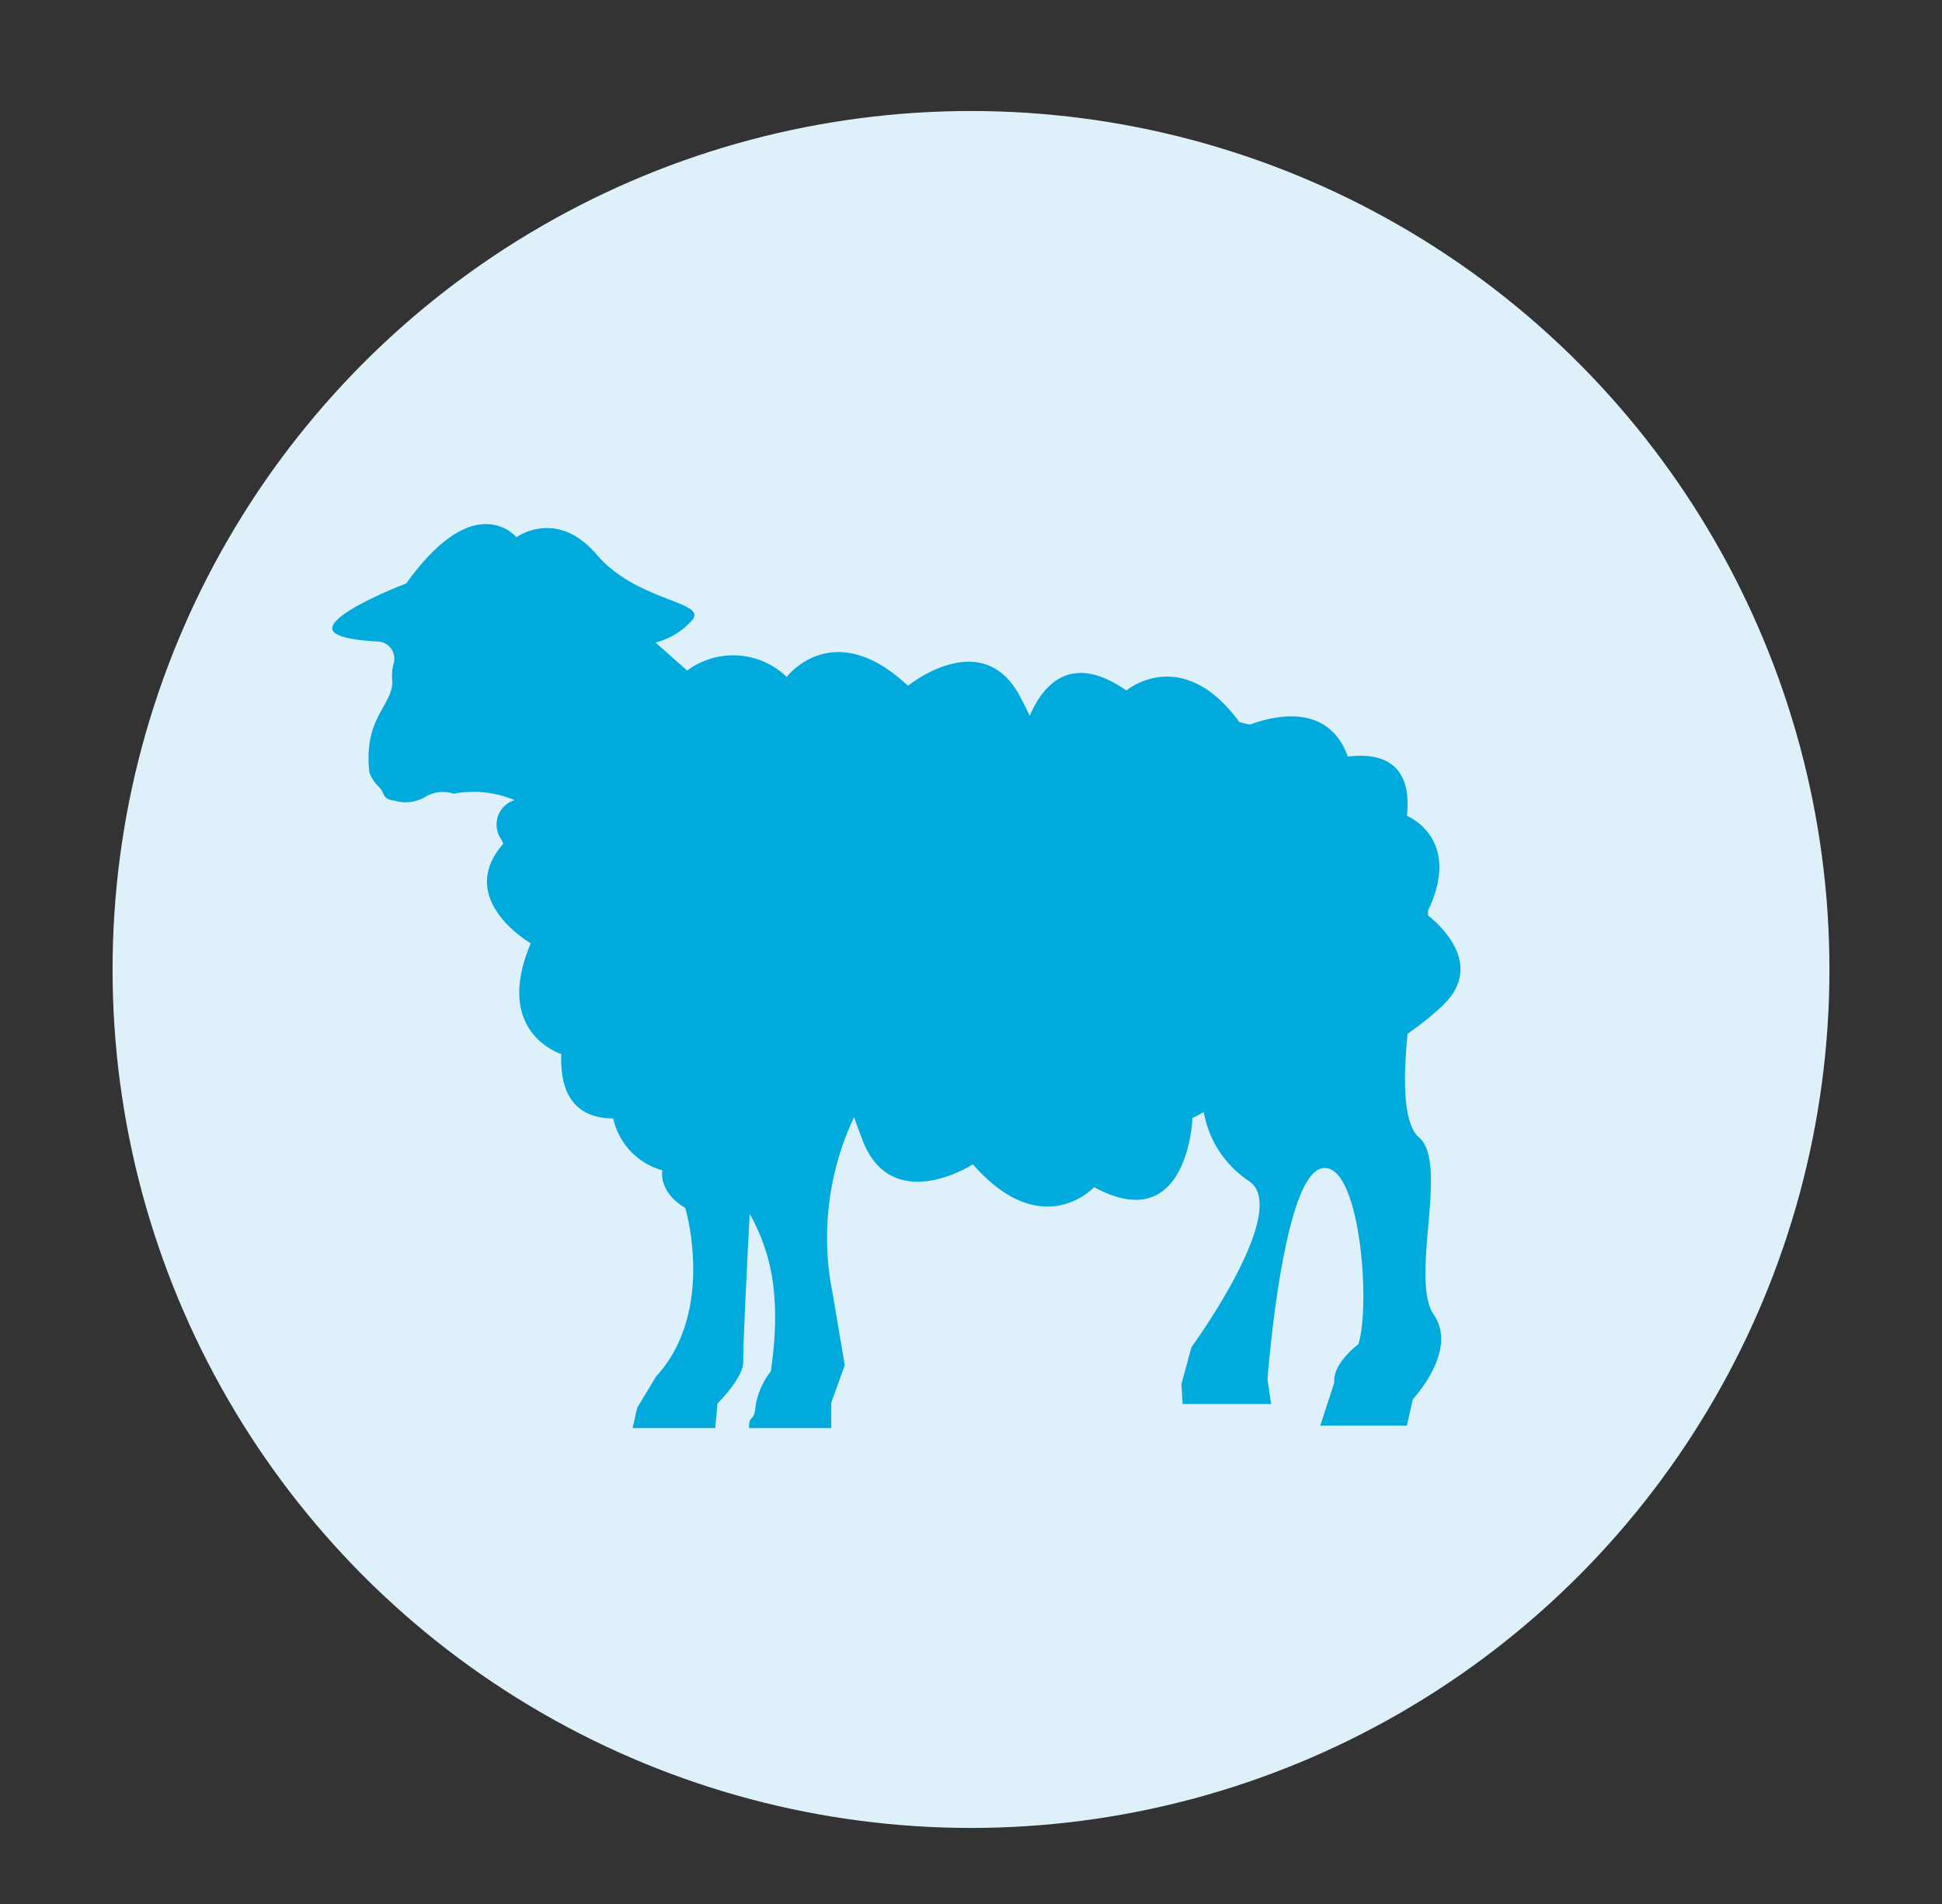
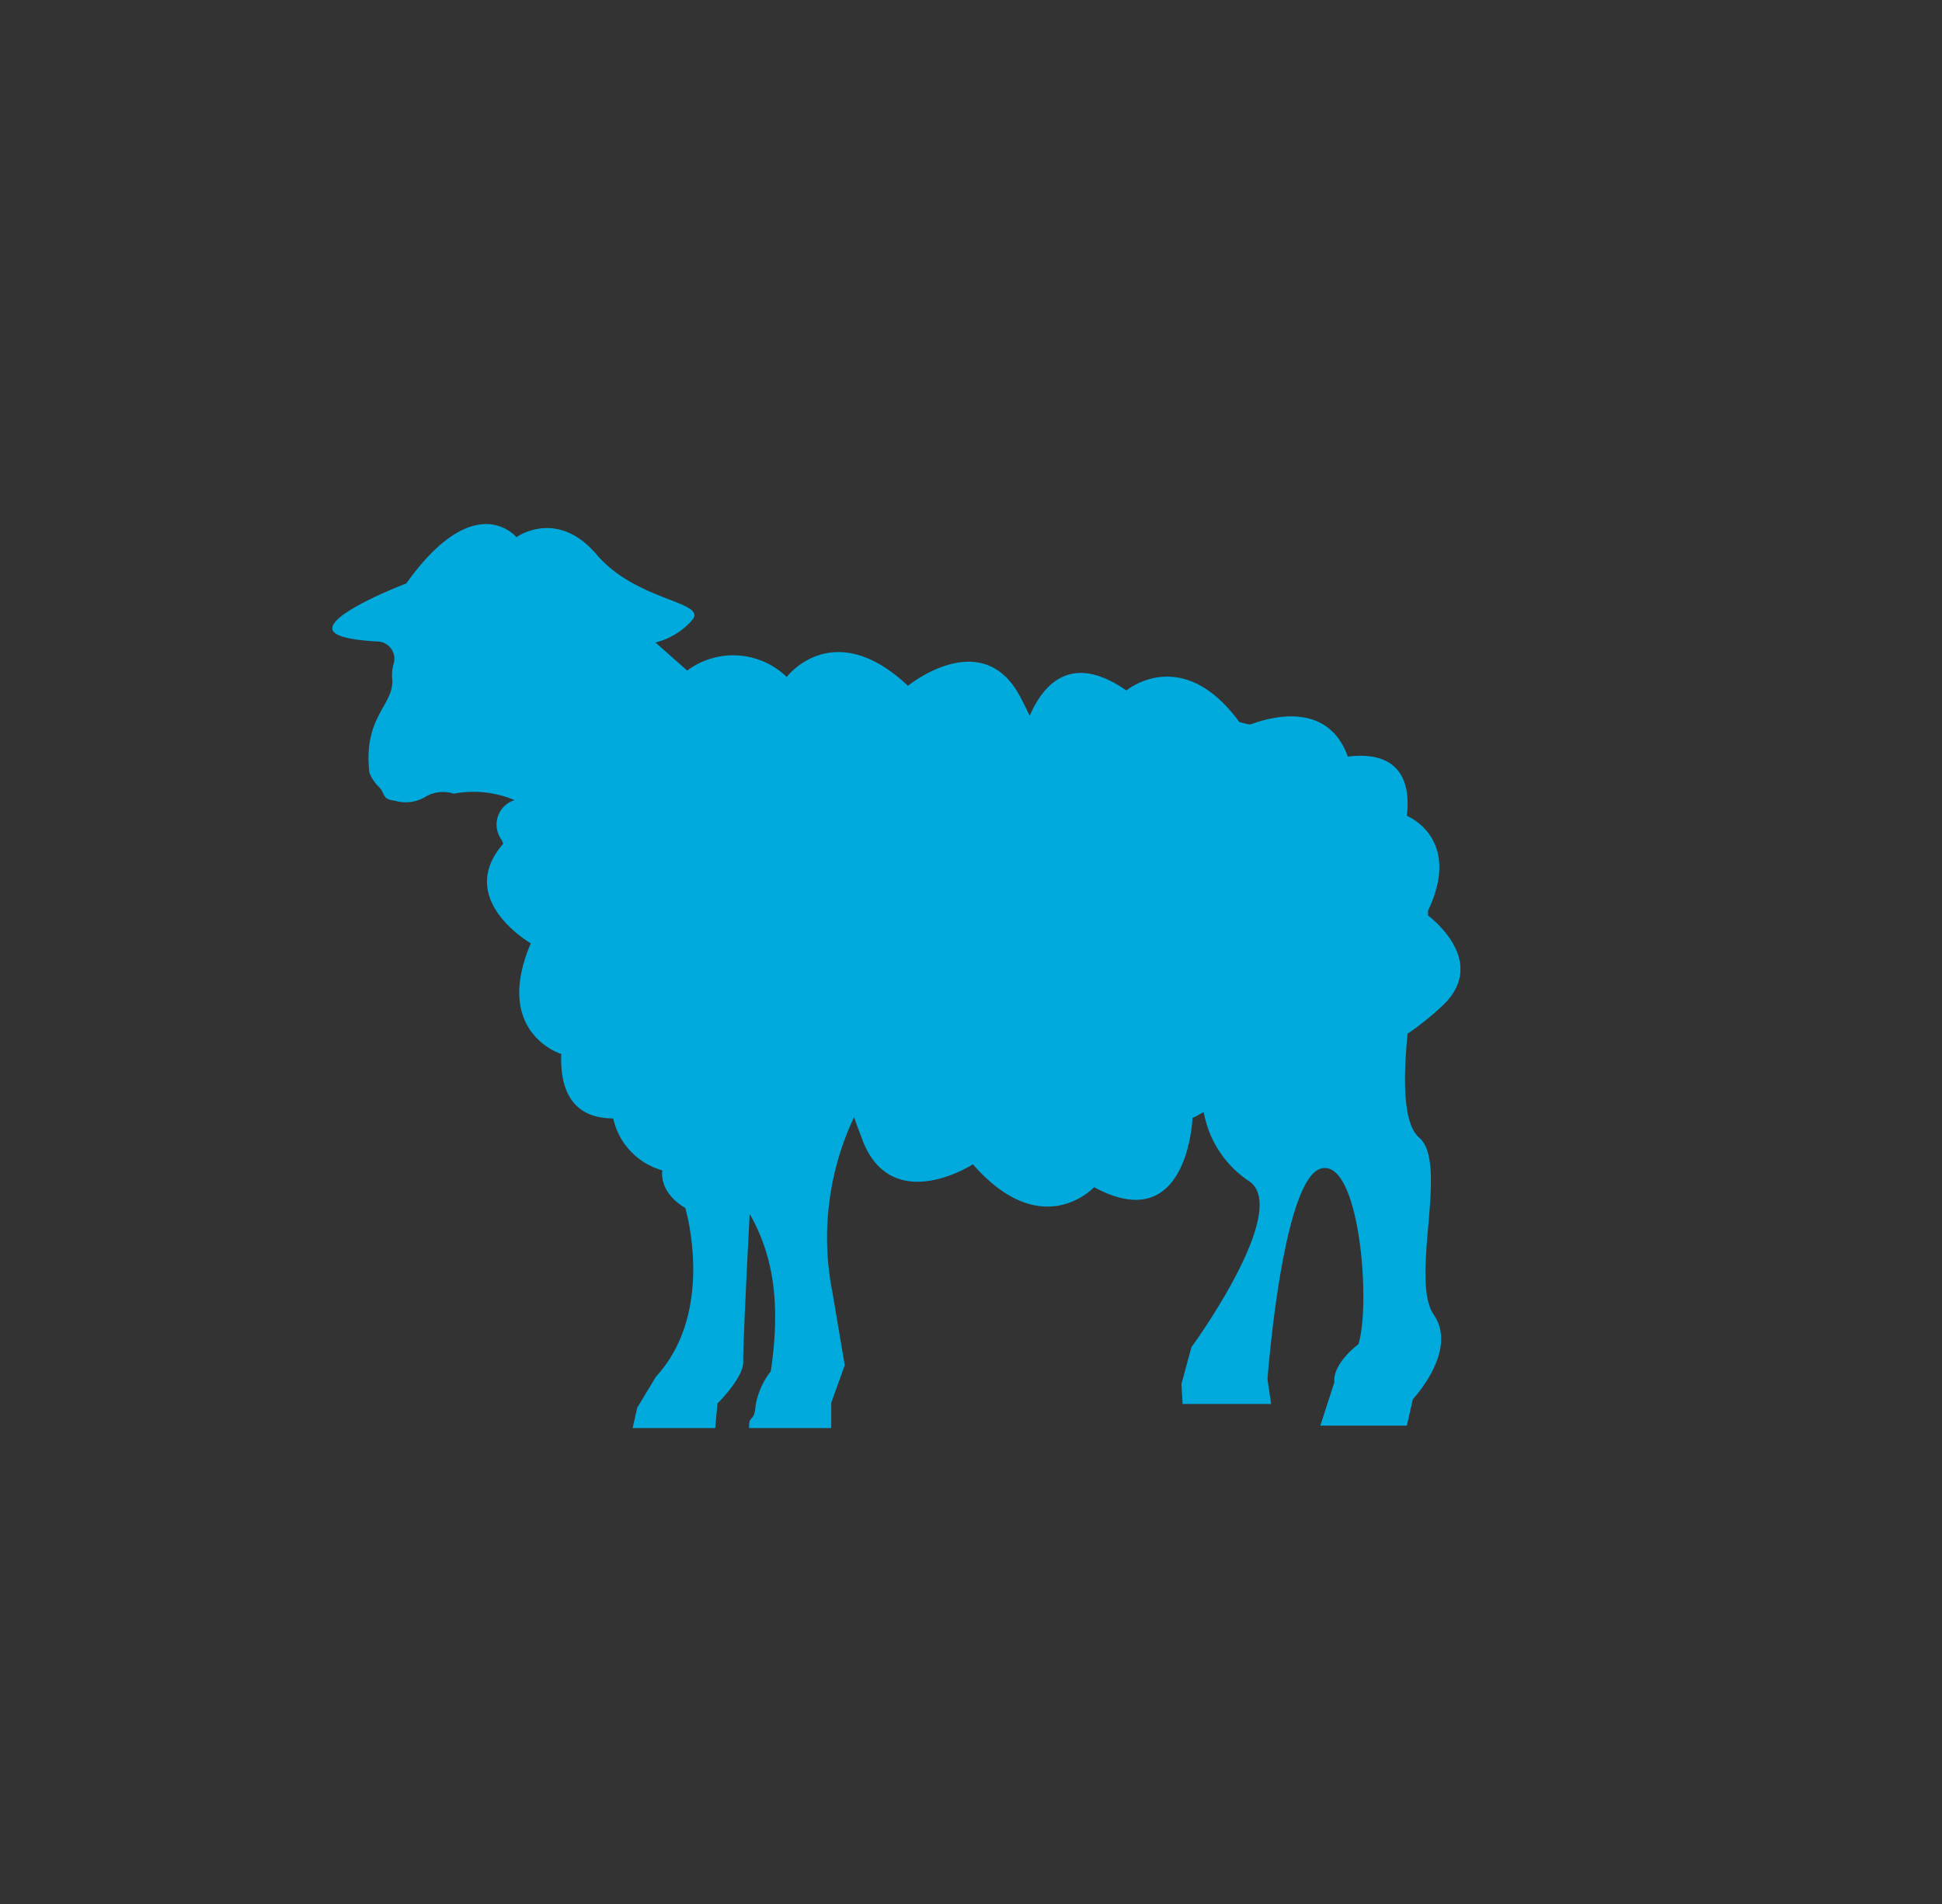
<svg xmlns="http://www.w3.org/2000/svg" id="图层_1" data-name="图层 1" viewBox="0 0 112.14 109.96">
  <rect x="0" y="0" width="112.14" height="109.96" fill="#333333" stroke="none" />
  <defs>
    <style>.cls-1{fill:#def0fa;}.cls-2{fill:#00aadc;}</style>
  </defs>
  <title>all icons</title>
-   <circle class="cls-1" cx="56.07" cy="55.98" r="49.57" />
  <path class="cls-2" d="M29.06,48.72c-2.81,3.22,1.59,5.75,1.59,5.75-2.2,5.18,1.76,6.39,1.76,6.39-.11,3,1.45,3.72,3,3.72a4,4,0,0,0,2.84,3s-.27,1.22,1.32,2.17c0,0,1.79,5.95-1.69,9.74l-1.08,1.79-.27,1.18h4.77l.13-1.42s1.52-1.49,1.49-2.43.37-8.52.37-8.52c1.39,2.46,1.79,5.2,1.22,9.09a4.4,4.4,0,0,0-.88,2c-.07,1-.41.47-.37,1.28H48V81l.78-2.17-.71-4.19a16.32,16.32,0,0,1,1.25-10.14c.17.54.37,1,.54,1.48,1.76,4.2,6.32,1.25,6.32,1.25,4,4.57,7,1.32,7,1.32,5.17,2.81,5.65-3.34,5.68-4a2.06,2.06,0,0,0,.44-.23s0,0,0,0l.21-.1a6.07,6.07,0,0,0,2.64,4c2.4,1.69-3.35,9.57-3.35,9.57l-.58,2.13.07,1.15h5.11l-.21-1.42s.85-11.53,3.08-12.17,2.91,7.78,2.17,10.14c0,0-1.49,1.09-1.39,2.2l-.81,2.5h5l.34-1.52s2.64-2.81,1.22-4.87.88-8.76-.85-10.24c-.91-.78-.94-3.25-.67-6A16.59,16.59,0,0,0,83.37,58c2.43-2.4-.44-4.77-.91-5.14,0-.1,0-.2,0-.27,2-4.2-1.22-5.48-1.22-5.48.37-3.35-1.86-3.62-3.41-3.42-1.15-3.21-4.43-2.3-5.62-1.86-.2,0-.44-.1-.64-.13-3.31-4.53-6.53-1.83-6.53-1.83-3.24-2.26-4.83-.27-5.58,1.46-.2-.41-.4-.82-.6-1.19-2.2-4-6.43-.54-6.43-.54-4.33-4.06-7-.51-7-.51a4.45,4.45,0,0,0-5.75-.37l-1.83-1.62A4.16,4.16,0,0,0,40,35.77c.78-1.05-3.25-1.05-5.55-3.75s-4.63-1-4.63-1-2.37-2.91-6.36,2.67c0,0-4,1.52-4.26,2.5-.17.58,1.29.78,2.57.85a1,1,0,0,1,.95,1.32,2.48,2.48,0,0,0-.07.88c.1,1.49-1.69,2.13-1.32,5.37a2.3,2.3,0,0,0,.54.82c.41.4.14.71.95.81a2.19,2.19,0,0,0,1.76-.24,2,2,0,0,1,1.62-.17h0a6.11,6.11,0,0,1,3.51.37,1.48,1.48,0,0,0-.74,2.3Z" />
</svg>